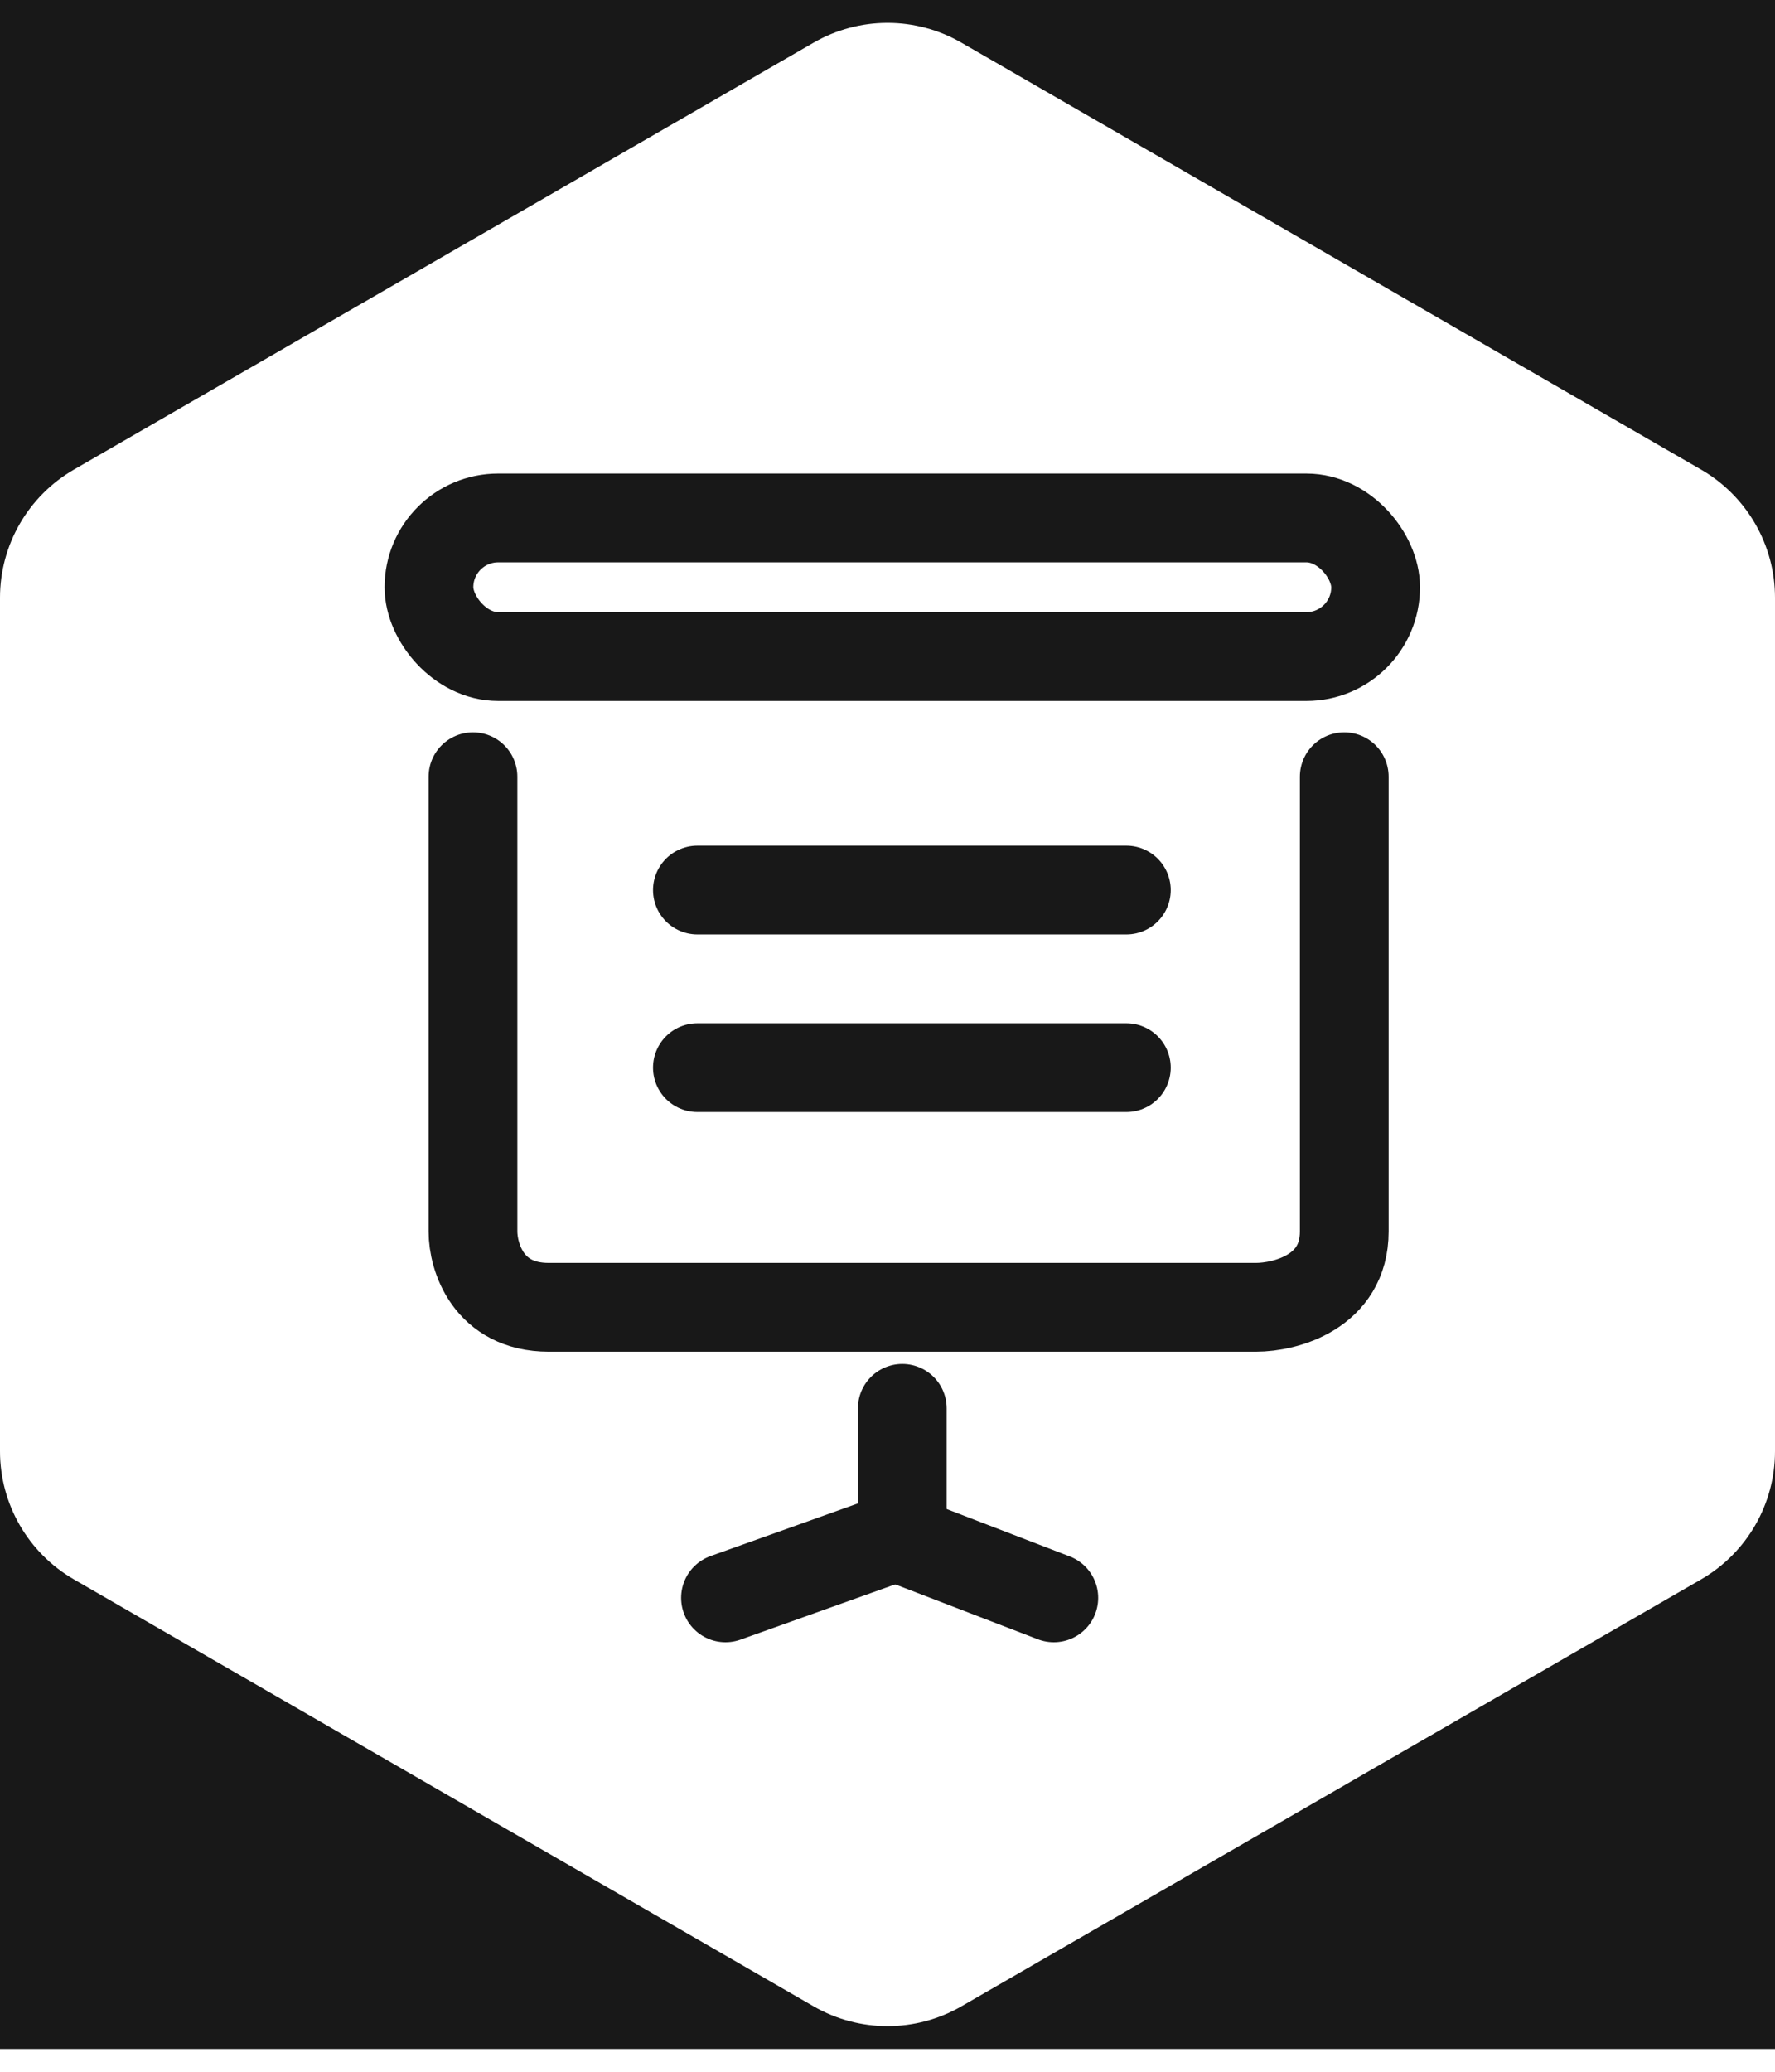
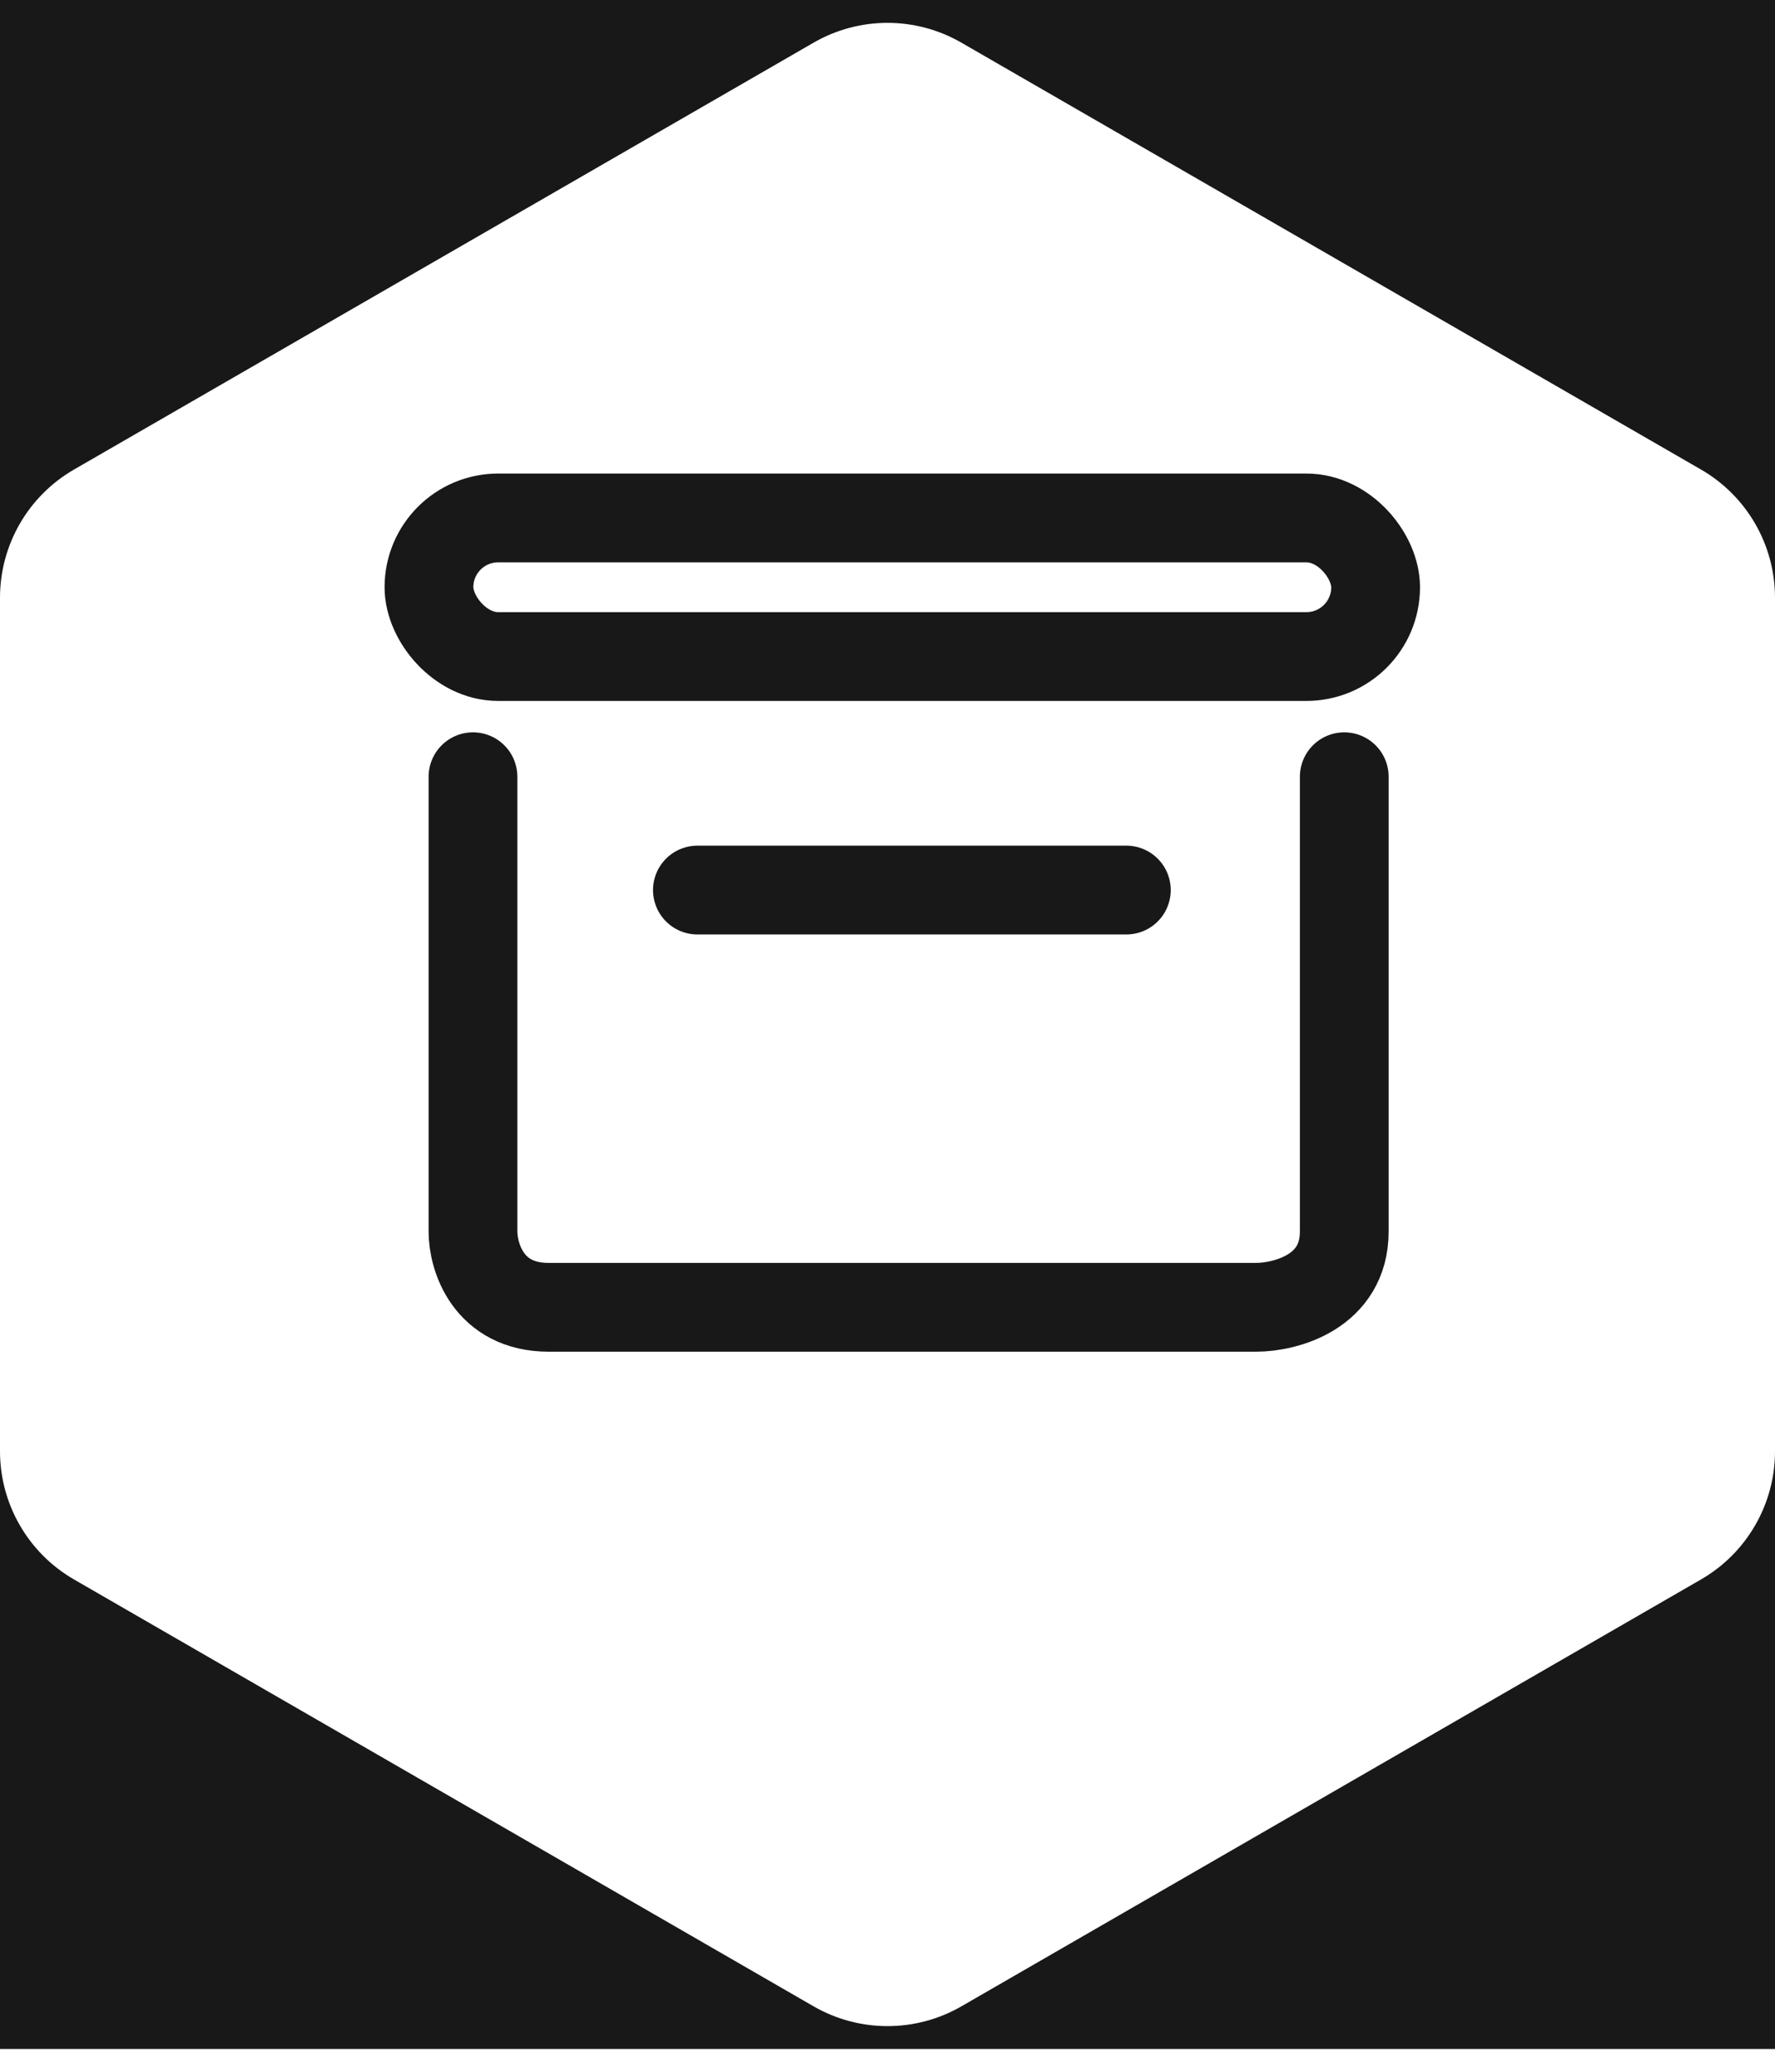
<svg xmlns="http://www.w3.org/2000/svg" width="60" height="70" viewBox="0 0 60 70" fill="none">
  <path fill-rule="evenodd" clip-rule="evenodd" d="M60 0H0V20.195C0 18.409 0.954 16.758 2.501 15.865L27.501 1.442C29.048 0.549 30.952 0.549 32.499 1.442L57.499 15.865C59.046 16.758 60 18.409 60 20.195V0ZM60 49.035C60 50.822 59.046 52.473 57.499 53.366L32.499 67.789C30.952 68.681 29.048 68.681 27.501 67.789L2.501 53.366C0.954 52.473 0 50.822 0 49.035V69.231H60V49.035Z" fill="#181818" />
  <rect x="14.5" y="17.5" width="32" height="4.683" rx="2.341" stroke="#181818" stroke-width="3" />
  <path d="M15.988 26.244V41.61C15.988 42.464 16.5 44.171 18.549 44.171C20.598 44.171 35.338 44.171 42.452 44.171C43.448 44.171 45.44 43.659 45.44 41.61C45.44 39.561 45.44 30.512 45.44 26.244" stroke="#181818" stroke-width="3" stroke-linecap="round" stroke-linejoin="round" />
-   <path d="M30.5 47.585V51.854L24.524 53.988" stroke="#181818" stroke-width="3" stroke-linecap="round" stroke-linejoin="round" />
-   <path d="M30.073 51.853L35.622 53.988" stroke="#181818" stroke-width="3" stroke-linecap="round" stroke-linejoin="round" />
  <path d="M23.574 30.073H38.074" stroke="#181818" stroke-width="3" stroke-linecap="round" stroke-linejoin="round" />
-   <path d="M23.574 36.073H38.074" stroke="#181818" stroke-width="3" stroke-linecap="round" stroke-linejoin="round" />
</svg>